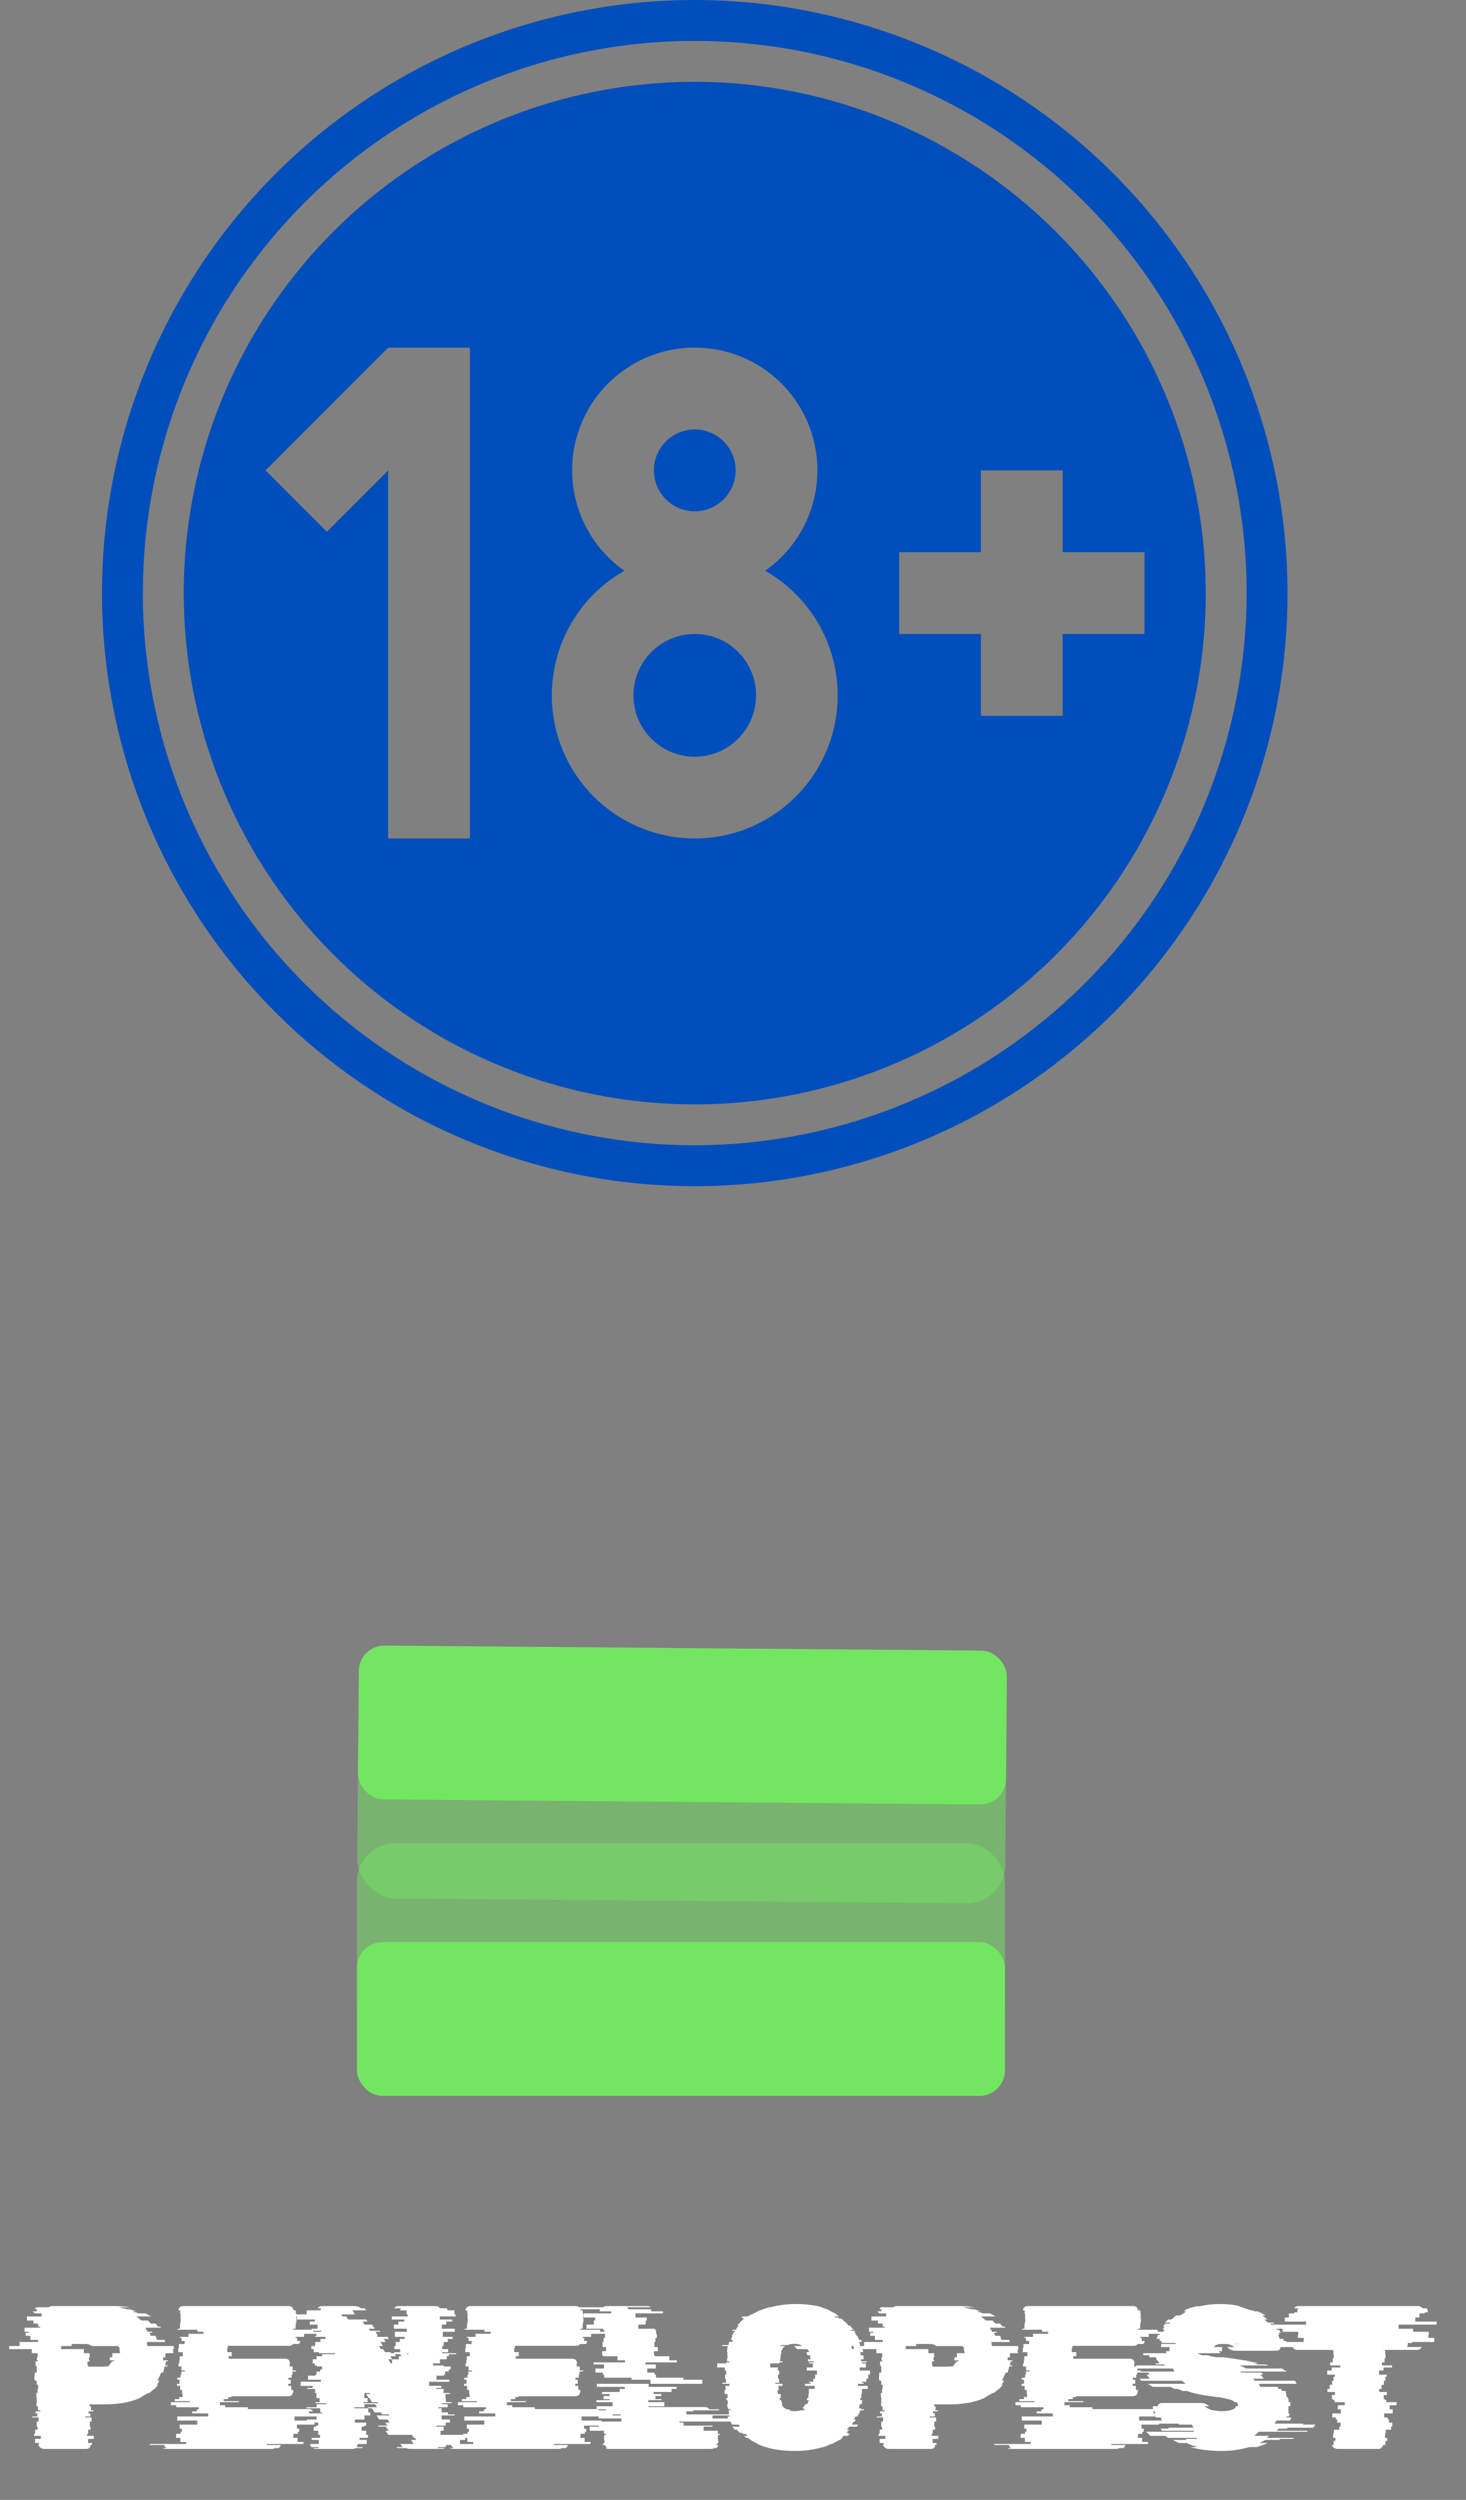
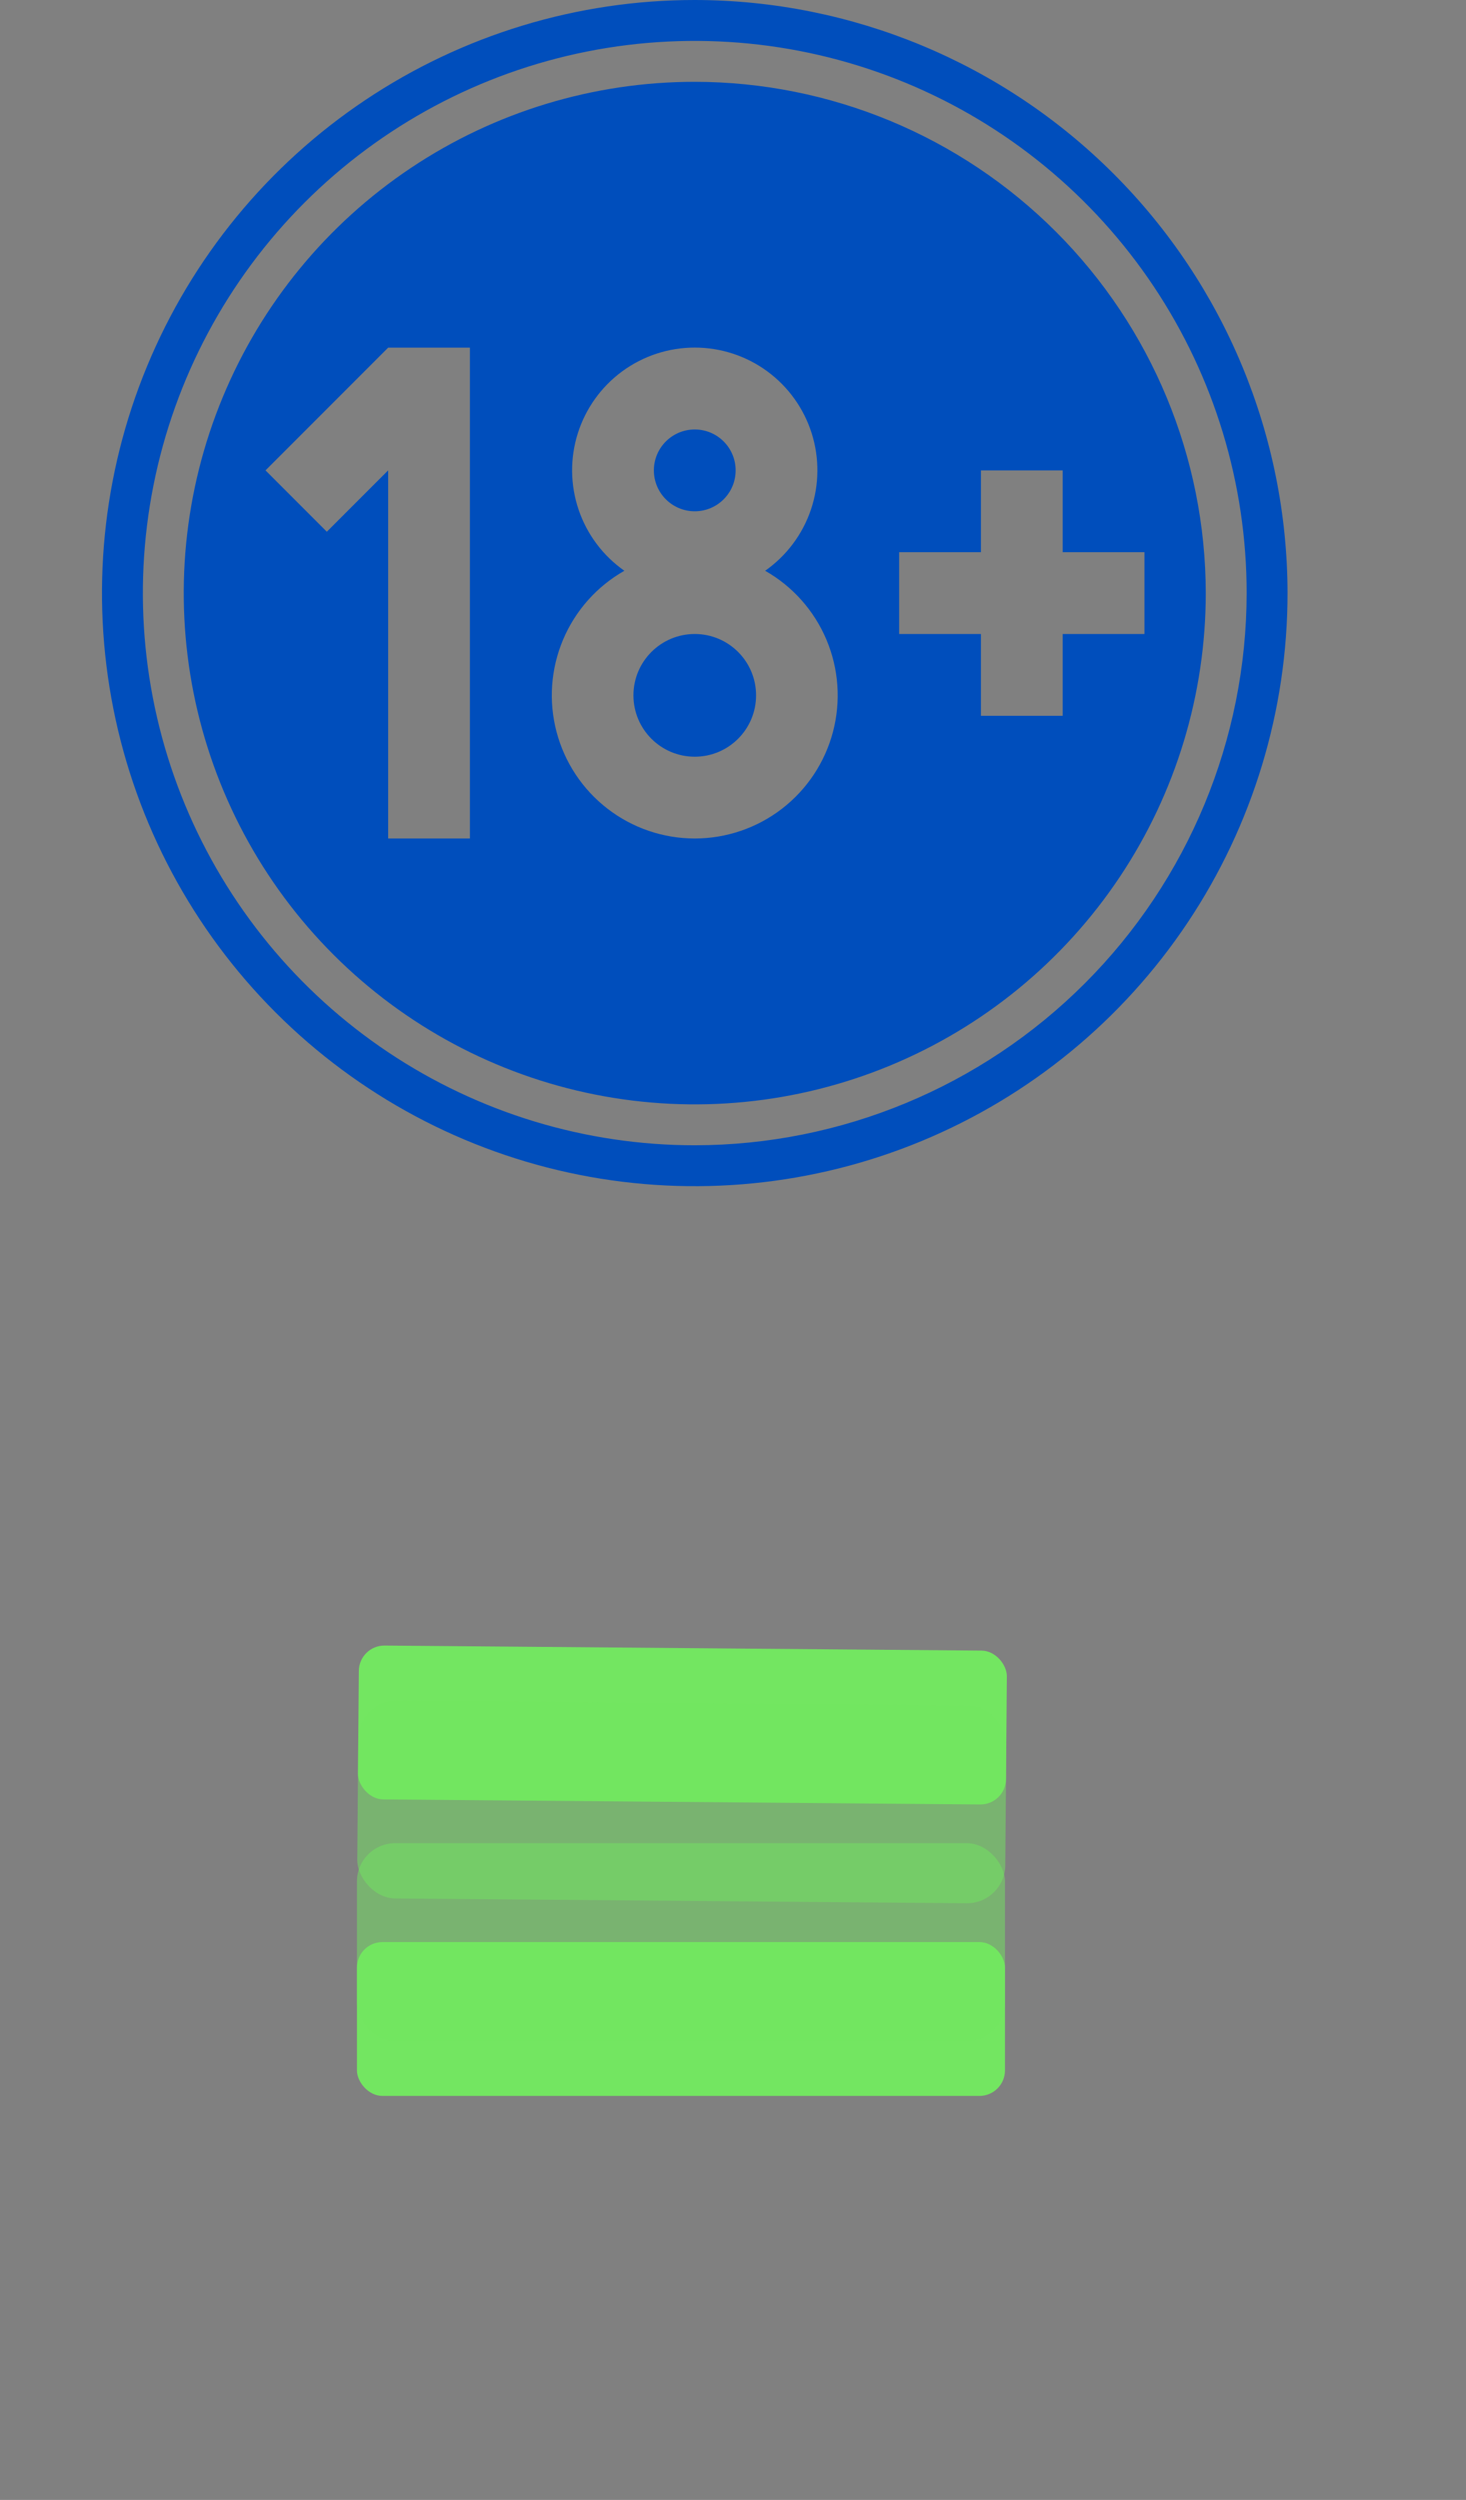
<svg xmlns="http://www.w3.org/2000/svg" width="115" height="196" viewBox="0 0 115 196" fill="none">
  <rect x="0" y="0" width="115" height="196" fill="#808080" stroke="none" />
  <path d="M54.5 59.328C57.157 59.328 59.31 57.174 59.31 54.517C59.31 51.861 57.157 49.707 54.5 49.707C51.843 49.707 49.69 51.861 49.69 54.517C49.69 57.174 51.843 59.328 54.5 59.328Z" fill="#004EBC" />
  <path d="M54.5 40.086C56.271 40.086 57.707 38.65 57.707 36.879C57.707 35.108 56.271 33.672 54.5 33.672C52.729 33.672 51.293 35.108 51.293 36.879C51.293 38.65 52.729 40.086 54.5 40.086Z" fill="#004EBC" />
  <path d="M54.5 6.414C46.572 6.414 38.821 8.765 32.229 13.169C25.637 17.574 20.499 23.835 17.465 31.16C14.431 38.484 13.637 46.544 15.184 54.32C16.731 62.096 20.549 69.239 26.155 74.845C31.761 80.451 38.904 84.269 46.679 85.816C54.456 87.362 62.516 86.569 69.84 83.535C77.165 80.501 83.426 75.363 87.83 68.77C92.235 62.178 94.586 54.428 94.586 46.5C94.574 35.872 90.347 25.683 82.832 18.168C75.317 10.653 65.128 6.425 54.5 6.414ZM36.862 65.741H30.448V36.879L25.638 41.69L20.828 36.879L30.448 27.258H36.862V65.741ZM54.5 65.741C52.022 65.739 49.615 64.917 47.653 63.403C45.691 61.889 44.286 59.768 43.656 57.372C43.025 54.976 43.206 52.438 44.169 50.155C45.132 47.872 46.823 45.971 48.979 44.75C47.304 43.577 46.046 41.899 45.389 39.962C44.732 38.024 44.709 35.928 45.325 33.977C45.941 32.026 47.162 30.322 48.812 29.112C50.462 27.903 52.454 27.251 54.5 27.251C56.546 27.251 58.538 27.903 60.188 29.112C61.838 30.322 63.059 32.026 63.675 33.977C64.29 35.928 64.268 38.024 63.611 39.962C62.954 41.899 61.696 43.577 60.021 44.75C62.177 45.971 63.868 47.872 64.831 50.155C65.794 52.438 65.975 54.976 65.344 57.372C64.714 59.768 63.309 61.889 61.347 63.403C59.385 64.917 56.978 65.739 54.5 65.741ZM83.362 49.707V56.12H76.948V49.707H70.534V43.293H76.948V36.879H83.362V43.293H89.776V49.707H83.362Z" fill="#004EBC" />
  <path d="M54.5 0C45.303 0 36.313 2.727 28.666 7.837C21.019 12.946 15.059 20.209 11.54 28.705C8.02 37.202 7.099 46.552 8.894 55.572C10.688 64.592 15.116 72.877 21.62 79.38C28.123 85.884 36.408 90.312 45.428 92.107C54.449 93.901 63.798 92.98 72.295 89.46C80.792 85.941 88.054 79.981 93.163 72.334C98.273 64.687 101 55.697 101 46.5C100.986 34.172 96.082 22.352 87.365 13.635C78.648 4.918 66.828 0.014 54.5 0ZM54.5 89.793C45.938 89.793 37.567 87.254 30.448 82.497C23.328 77.74 17.779 70.978 14.502 63.068C11.226 55.157 10.368 46.452 12.039 38.054C13.709 29.656 17.832 21.942 23.887 15.887C29.942 9.833 37.656 5.709 46.054 4.039C54.452 2.368 63.157 3.226 71.068 6.502C78.978 9.779 85.74 15.328 90.497 22.448C95.254 29.567 97.793 37.938 97.793 46.5C97.78 57.978 93.215 68.983 85.099 77.099C76.983 85.215 65.978 89.78 54.5 89.793Z" fill="#004EBC" />
-   <path d="M12.976 184.816H12.8V185.056H13.168V185.136H13.024L12.976 185.456H13.152C13.141 185.477 13.136 185.504 13.136 185.536H12.912C12.901 185.589 12.891 185.643 12.88 185.696C12.869 185.749 12.853 185.803 12.832 185.856C12.832 185.899 12.821 185.952 12.8 186.016H12.64L12.544 186.256H12.528C12.517 186.309 12.496 186.363 12.464 186.416C12.432 186.469 12.405 186.523 12.384 186.576H12.416L12.368 186.656H12.512C12.48 186.709 12.448 186.763 12.416 186.816C12.384 186.869 12.347 186.923 12.304 186.976H12.416C12.373 187.029 12.325 187.083 12.272 187.136C12.229 187.189 12.181 187.243 12.128 187.296H12.096C12.032 187.349 11.968 187.403 11.904 187.456C11.851 187.509 11.787 187.563 11.712 187.616H11.616C11.531 187.669 11.44 187.723 11.344 187.776C11.259 187.829 11.168 187.883 11.072 187.936H11.12C11.099 187.947 11.072 187.957 11.04 187.968C11.008 187.979 10.981 187.995 10.96 188.016H10.944C10.741 188.112 10.517 188.192 10.272 188.256C10.155 188.288 10.032 188.32 9.904 188.352C9.776 188.373 9.648 188.395 9.52 188.416H9.504C9.077 188.48 8.624 188.512 8.144 188.512H7.024V188.656H7.136V188.976H7.328V189.056H6.944V189.216H7.088V189.456H6.688V189.536H7.184V189.856H7.04V190.256H7.104V190.496H6.912V190.816H6.832V190.976H7.36V191.216H6.912V191.536H7.216V191.568C7.216 191.621 7.211 191.664 7.2 191.696H7.104C7.104 191.707 7.093 191.733 7.072 191.776H7.12C7.109 191.797 7.088 191.824 7.056 191.856H7.072C7.029 191.899 6.997 191.925 6.976 191.936H6.992C6.939 191.979 6.864 192 6.768 192H3.472C3.376 192 3.301 191.979 3.248 191.936H3.216C3.195 191.925 3.163 191.899 3.12 191.856C3.109 191.835 3.099 191.819 3.088 191.808C3.077 191.797 3.072 191.787 3.072 191.776H3.024C3.003 191.733 2.992 191.707 2.992 191.696H3.072C3.061 191.664 3.056 191.621 3.056 191.568V191.536H2.752V191.216H3.2V190.976H2.672V190.816H2.752V190.496H2.944V190.256H2.88V189.856H3.024V189.536H2.528V189.456H2.928V189.216H2.784V189.056H3.168V188.976H2.976V188.656H2.864V188.416H2.88V187.936H2.848V187.616H2.944V187.296H2.992V186.976H2.88V186.656H2.736V186.576H2.704V186.256H2.72V186.016H2.88V185.536H2.832V185.456H2.784V185.136H2.96V185.056H2.896V184.816H2.96V184.656H2.944V184.496H2.496V184.176H0.72V183.936H1.536V183.616H2.992V183.456H2.384V183.136H2.016V182.896H2.256V182.816H1.92V182.496H3.152V182.416H2.992V182.176H2.624V181.936H2.112V181.616H3.264V181.376H2.704V181.296H2.592V181.216H2.88C2.88 181.173 2.891 181.12 2.912 181.056H2.736C2.747 181.024 2.763 180.997 2.784 180.976C2.805 180.944 2.827 180.917 2.848 180.896H3.824C3.909 180.832 4 180.8 4.096 180.8H8.944C9.413 180.8 9.845 180.832 10.24 180.896H9.28C9.408 180.917 9.531 180.944 9.648 180.976C9.776 180.997 9.893 181.024 10 181.056H10.192C10.277 181.077 10.357 181.104 10.432 181.136C10.517 181.157 10.597 181.184 10.672 181.216H10.384C10.416 181.227 10.448 181.237 10.48 181.248C10.512 181.259 10.544 181.275 10.576 181.296H10.672L10.848 181.376H11.424L11.84 181.616H10.672C10.757 181.659 10.832 181.712 10.896 181.776C10.96 181.829 11.024 181.883 11.088 181.936H11.6L11.84 182.176H12.208C12.24 182.219 12.272 182.261 12.304 182.304C12.347 182.336 12.379 182.373 12.4 182.416H12.56C12.592 182.448 12.613 182.475 12.624 182.496H11.392C11.424 182.539 11.456 182.592 11.488 182.656C11.52 182.709 11.552 182.763 11.584 182.816H11.92L11.952 182.896H11.728L11.824 183.136H12.208L12.304 183.456H12.912L12.96 183.616H11.504C11.525 183.659 11.536 183.712 11.536 183.776C11.547 183.829 11.557 183.883 11.568 183.936H13.616C13.627 183.979 13.632 184.021 13.632 184.064C13.632 184.096 13.637 184.133 13.648 184.176H13.568C13.579 184.229 13.584 184.283 13.584 184.336C13.595 184.389 13.6 184.443 13.6 184.496H12.976V184.816ZM8.96 185.056H8.592L8.64 184.816H8.816V184.656C8.816 184.635 8.816 184.608 8.816 184.576C8.816 184.544 8.811 184.517 8.8 184.496H9.424C9.413 184.443 9.403 184.389 9.392 184.336C9.381 184.272 9.365 184.219 9.344 184.176H9.408C9.387 184.091 9.333 184.011 9.248 183.936H7.2C7.072 183.829 6.917 183.776 6.736 183.776H5.616V183.936H4.8V184.176H6.576V184.496H7.024V184.656H7.04V184.816H6.976V185.056H7.04V185.136H6.864V185.456H6.912V185.536H6.96V185.552H8.08C8.144 185.552 8.192 185.547 8.224 185.536H8.448C8.491 185.525 8.528 185.515 8.56 185.504C8.592 185.483 8.624 185.467 8.656 185.456H8.496C8.624 185.381 8.72 185.275 8.784 185.136H8.928C8.949 185.093 8.96 185.067 8.96 185.056ZM24.273 189.216H25.537V189.456H23.105V189.776H24.673V190.096H23.297V190.416H23.473V190.656H23.361V190.816H23.025V190.976H23.009V191.136H23.345V191.456H23.809V191.568C23.809 191.589 23.804 191.605 23.793 191.616H20.945C20.935 191.637 20.929 191.664 20.929 191.696H22.033C22.001 191.803 21.943 191.883 21.857 191.936H21.553C21.5 191.979 21.425 192 21.329 192H12.993C12.908 192 12.828 191.979 12.753 191.936H13.057C12.983 191.883 12.924 191.803 12.881 191.696H11.761C11.751 191.675 11.745 191.648 11.745 191.616H14.609V191.456H14.145V191.136H13.809V190.976H13.825V190.816H14.161V190.656H14.273V190.416H14.097V190.096H15.473V189.776H13.905V189.456H16.337V189.216H15.073V189.056H15.441V188.896H15.601V188.736H13.825V188.576H13.409V188.336H14.897V188.256H13.713V188.096H14.065V187.936H14.321V187.696H14.289V187.376H14.129V187.056H13.889V186.896H14.081V186.576H13.905V186.416H14.161V186.176H14.225V185.936H14.513V185.856H14.241V185.536H14.001V185.296H14.065V185.056H14.097V184.736H14.337V184.416H13.985V184.096H14.033V183.776H14.481V183.536H14.241V183.296H14.113V183.216H14.785V182.976H15.969V182.816H15.489V182.656H13.937V182.576H14.113V182.336H14.129V182.096H14.177V181.776H14.161V181.376H14.129V181.232C14.129 181.189 14.135 181.157 14.145 181.136H13.985C14.028 180.912 14.167 180.8 14.401 180.8H22.609C22.855 180.8 22.993 180.912 23.025 181.136H23.185C23.196 181.157 23.201 181.189 23.201 181.232V181.376H23.233V181.776H23.249V182.096H23.201V182.336H23.185V182.576H23.009V182.656H24.561V182.816H25.041V182.976H23.857V183.216H23.185V183.296H23.313V183.536H23.553C23.532 183.643 23.495 183.723 23.441 183.776H22.993C22.919 183.872 22.812 183.92 22.673 183.92H17.873V184.096H17.825V184.416H18.177V184.736H17.937V184.928H22.385C22.503 184.928 22.604 184.971 22.689 185.056H22.657C22.711 185.109 22.748 185.189 22.769 185.296H22.721V185.536H22.961V185.856H23.233V185.936H22.945V186.176H22.881V186.416H22.625V186.576H22.801V186.896H22.609V187.056H22.849V187.376H23.009V187.44C23.009 187.557 22.983 187.643 22.929 187.696H22.961C22.876 187.813 22.759 187.872 22.609 187.872H18.161V187.936H17.905V188.096H17.553V188.256H18.737V188.336H17.249V188.576H17.665V188.736H19.441V188.88H24.369C24.423 188.88 24.465 188.885 24.497 188.896H24.321C24.428 188.928 24.508 188.981 24.561 189.056H24.193C24.236 189.12 24.263 189.173 24.273 189.216ZM36.417 191.136H36.497V191.296H36.081V191.616H35.025C35.025 191.659 35.014 191.701 34.993 191.744C34.972 191.787 34.95 191.824 34.929 191.856H34.385C34.343 191.899 34.31 191.925 34.289 191.936H34.929C34.876 191.979 34.801 192 34.705 192H32.177C32.113 192 32.054 191.995 32.001 191.984C31.948 191.963 31.9 191.947 31.857 191.936H31.201C31.159 191.915 31.116 191.888 31.073 191.856H31.617C31.564 191.813 31.521 191.771 31.489 191.728C31.457 191.685 31.43 191.653 31.409 191.632V191.616H32.449L32.241 191.296H32.657L32.545 191.136H32.465L32.305 190.896H30.465L30.241 190.576H30.481L30.273 190.256H29.713L29.649 190.176H30.385L30.225 189.936H30.561L30.401 189.696H29.745L29.537 189.376H30.545L30.497 189.296H29.969L29.873 189.136H29.377L29.169 188.816H28.897L28.849 188.736H29.585L29.425 188.496H28.593V188.736H27.793V188.816H28.881V189.136H29.041V189.296H29.057V189.376H28.593V189.696H27.841V189.936H28.721V190.176H28.561V190.256H28.369V190.576H28.721V190.896H28.865V191.136H28.209V191.296H28.769V191.616H28.065C28.065 191.659 28.055 191.701 28.033 191.744C28.012 191.787 27.991 191.824 27.969 191.856H28.481C28.439 191.899 28.407 191.925 28.385 191.936H27.889C27.836 191.979 27.761 192 27.665 192H24.769C24.663 192 24.582 191.979 24.529 191.936H25.041C25.02 191.925 24.988 191.899 24.945 191.856H24.417C24.396 191.824 24.375 191.787 24.353 191.744C24.332 191.701 24.321 191.659 24.321 191.616H25.009V191.296H24.449V191.136H25.105V190.896H24.961V190.576H24.609V190.256H24.801V190.176H24.961V189.936H24.081V189.696H24.833V189.376H25.297V189.296H25.281V189.136H25.121V188.816H24.033V188.736H24.833V188.496H25.601V188.416H24.753V188.336H25.073V188.016H24.817V187.696H24.833V187.616H24.705V187.536H24.721V187.296H24.113V187.216H24.529V187.056H23.585V186.736H25.169V186.576H24.161V186.256H24.737V186.176H24.833V185.936H25.121V185.776H25.265V185.536H24.849V185.456H24.689V185.296H24.529V184.976H24.833V184.736H25.265V184.576H26.273V184.496H25.025V184.416H24.609V184.176H24.433V183.936H24.721V183.616H25.137V183.376H25.537V183.216H24.737V183.136H24.833V182.816H25.201V182.736H24.449V182.576H24.913V182.256H24.305V182.016H24.705V181.856H23.281V181.616H22.977V181.456H24.049V181.232C24.049 181.189 24.055 181.157 24.065 181.136H25.137C25.137 181.093 25.159 181.04 25.201 180.976H24.913C24.998 180.859 25.116 180.8 25.265 180.8H27.793C27.91 180.8 28.012 180.816 28.097 180.848C28.183 180.88 28.252 180.923 28.305 180.976H28.593C28.636 181.019 28.678 181.072 28.721 181.136H27.649C27.649 181.147 27.649 181.152 27.649 181.152C27.66 181.152 27.665 181.157 27.665 181.168L27.841 181.456H26.769L26.865 181.616H27.169L27.313 181.856H28.737L28.833 182.016H28.449L28.593 182.256H29.185L29.393 182.576H28.929L29.025 182.736H29.777L29.825 182.816H29.457L29.649 183.136H29.553L29.601 183.216H30.401L30.497 183.376H30.097L30.257 183.616H29.841L30.033 183.936H29.729L29.873 184.176H30.049L30.209 184.416H30.625L30.673 184.496H30.913V184.416H31.393V184.176H30.929V183.936H31.041V183.616H31.361V183.376H31.745V183.216H30.977V182.816H31.921V182.736H31.905V182.576H30.897V182.256H31.249V182.016H31.713V181.856H30.737V181.616H31.985V181.456H31.889V181.232C31.889 181.189 31.895 181.157 31.905 181.136H31.377C31.388 181.093 31.415 181.04 31.457 180.976H30.913C30.998 180.859 31.116 180.8 31.265 180.8H34.161C34.31 180.8 34.428 180.859 34.513 180.976H35.057C35.078 181.019 35.1 181.072 35.121 181.136H35.649V181.456H35.745V181.616H34.497V181.856H35.473V182.016H35.009V182.256H34.657V182.576H35.665V182.736H35.681V182.816H34.737V183.216H35.505V183.376H35.121V183.616H34.801V183.936H34.689V184.176H35.153V184.416H34.673V184.496H35.793V184.576H35.201V184.736H35.041V184.976H34.513V185.296H33.969V185.456H34.801V185.536H35.345V185.776H35.201V185.936H34.913V186.176H34.817V186.256H34.241V186.576H35.249V186.736H33.665V187.056H34.609V187.216H34.193V187.296H34.801V187.536H34.785V187.616H35.297V187.696H34.945V188.016H34.977V188.336H35.425V188.416H34.657V188.496H35.121V188.736H34.385V188.816H34.641V189.136H35.137V189.296H35.665V189.376H34.641V189.696H35.297V189.936H34.961V190.176H34.241V190.256H34.801V190.576H34.561V190.896H36.417V191.136ZM32.033 184.496H31.921L31.969 184.576H32.033V184.496ZM30.961 184.576L31.057 184.736H30.625L30.769 184.976H31.281V184.736H31.441V184.576H30.961ZM30.753 184.976H30.465L30.657 185.296H30.753V184.976ZM29.681 188.416L29.633 188.336H29.185L28.977 188.016H28.929L28.721 187.696H29.073L29.009 187.616H28.593V187.696H28.577V188.016H28.833V188.336H28.513V188.416H29.681ZM46.789 189.216H48.053V189.456H45.621V189.776H47.189V190.096H45.813V190.416H45.989V190.656H45.877V190.816H45.541V190.976H45.525V191.136H45.861V191.456H46.325V191.568C46.325 191.589 46.319 191.605 46.309 191.616H43.461C43.45 191.637 43.445 191.664 43.445 191.696H44.549C44.517 191.803 44.458 191.883 44.373 191.936H44.069C44.016 191.979 43.941 192 43.845 192H35.509C35.423 192 35.343 191.979 35.269 191.936H35.573C35.498 191.883 35.44 191.803 35.397 191.696H34.277C34.266 191.675 34.261 191.648 34.261 191.616H37.125V191.456H36.661V191.136H36.325V190.976H36.341V190.816H36.677V190.656H36.789V190.416H36.613V190.096H37.989V189.776H36.421V189.456H38.853V189.216H37.589V189.056H37.957V188.896H38.117V188.736H36.341V188.576H35.925V188.336H37.413V188.256H36.229V188.096H36.581V187.936H36.837V187.696H36.805V187.376H36.645V187.056H36.405V186.896H36.597V186.576H36.421V186.416H36.677V186.176H36.741V185.936H37.029V185.856H36.757V185.536H36.517V185.296H36.581V185.056H36.613V184.736H36.853V184.416H36.501V184.096H36.549V183.776H36.997V183.536H36.757V183.296H36.629V183.216H37.301V182.976H38.485V182.816H38.005V182.656H36.453V182.576H36.629V182.336H36.645V182.096H36.693V181.776H36.677V181.376H36.645V181.232C36.645 181.189 36.65 181.157 36.661 181.136H36.501C36.544 180.912 36.682 180.8 36.917 180.8H45.125C45.37 180.8 45.509 180.912 45.541 181.136H45.701C45.712 181.157 45.717 181.189 45.717 181.232V181.376H45.749V181.776H45.765V182.096H45.717V182.336H45.701V182.576H45.525V182.656H47.077V182.816H47.557V182.976H46.373V183.216H45.701V183.296H45.829V183.536H46.069C46.047 183.643 46.01 183.723 45.957 183.776H45.509C45.434 183.872 45.328 183.92 45.189 183.92H40.389V184.096H40.341V184.416H40.693V184.736H40.453V184.928H44.901C45.018 184.928 45.12 184.971 45.205 185.056H45.173C45.226 185.109 45.264 185.189 45.285 185.296H45.237V185.536H45.477V185.856H45.749V185.936H45.461V186.176H45.397V186.416H45.141V186.576H45.317V186.896H45.125V187.056H45.365V187.376H45.525V187.44C45.525 187.557 45.498 187.643 45.445 187.696H45.477C45.392 187.813 45.274 187.872 45.125 187.872H40.677V187.936H40.421V188.096H40.069V188.256H41.253V188.336H39.765V188.576H40.181V188.736H41.957V188.88H46.885C46.938 188.88 46.981 188.885 47.013 188.896H46.837C46.944 188.928 47.023 188.981 47.077 189.056H46.709C46.752 189.12 46.778 189.173 46.789 189.216ZM47.029 181.216C47.039 181.184 47.045 181.157 47.045 181.136C47.055 181.104 47.066 181.077 47.077 181.056H45.317C45.338 181.024 45.359 180.997 45.381 180.976C45.402 180.944 45.423 180.917 45.445 180.896H47.301C47.386 180.832 47.477 180.8 47.573 180.8H50.773C50.89 180.8 50.981 180.832 51.045 180.896H49.189C49.21 180.917 49.231 180.944 49.253 180.976C49.285 180.997 49.306 181.024 49.317 181.056H51.061C51.082 181.12 51.093 181.173 51.093 181.216H51.989C51.999 181.216 52.005 181.221 52.005 181.232V181.376H49.845V181.696H50.741V181.936H50.645V182.256H50.069V182.576H51.365V182.656H51.461V182.976H51.525V183.296H51.413V183.616H51.333V184.016H51.605V184.336H51.301V184.656H51.365V184.736H52.501V185.056H53.093V185.216H50.629V185.376H51.445V185.696H50.773V186.016H51.349V186.176H51.461V186.416H53.605V186.576H55.093V186.896H51.029V186.576H49.541V186.416H47.397V186.176H47.285V186.016H46.709V185.696H47.381V185.376H46.565V185.216H49.029V185.056H48.437V184.736H47.301V184.656H47.237V184.336H47.541V184.016H47.269V183.616H47.349V183.296H47.461V182.976H47.397V182.656H47.301V182.576H46.005V182.256H46.581V181.936H46.677V181.696H45.781V181.376H47.941V181.216H47.029ZM57.669 189.856H53.301V189.936H53.621V190.176H55.893V190.256H55.189V190.576H56.309V190.816H56.469V190.896H56.357V190.976H56.309V191.296H56.341V191.536H56.277V191.616H56.197C56.186 191.637 56.181 191.664 56.181 191.696H56.357C56.325 191.803 56.266 191.883 56.181 191.936H56.005C55.951 191.979 55.877 192 55.781 192H47.717C47.621 192 47.546 191.979 47.493 191.936H47.653C47.557 191.883 47.493 191.803 47.461 191.696H47.285C47.285 191.675 47.279 191.659 47.269 191.648C47.269 191.637 47.269 191.627 47.269 191.616H47.349V191.536H47.413V191.296H47.381V190.976H47.429V190.896H47.541V190.816H47.381V190.576H46.261V190.256H46.965V190.176H44.693V189.936H44.373V189.856H48.741V189.616H46.965V189.376H48.693V189.296H44.917V189.056H45.461V188.976H47.541V188.896H46.805V188.656H48.053V188.336H46.789V188.176H47.829V188.096H47.349V187.856H47.813V187.696H47.221V187.536H48.613V187.296H49.013V187.136H46.821V186.896H50.885V187.136H53.077V187.296H52.677V187.536H51.285V187.696H51.877V187.856H51.413V188.096H51.893V188.176H50.853V188.336H52.117V188.656H50.869V188.72H55.301C55.45 188.72 55.567 188.779 55.653 188.896H56.389L56.437 188.976H54.357L54.389 189.056H53.829C53.839 189.077 53.845 189.109 53.845 189.152V189.296H57.621V189.376H55.893V189.616H57.669V189.856ZM67.447 185.856H68.247V186.176H68.103V186.496H67.959V186.736H67.623V186.816H67.751V186.896H67.303V187.056H68.071V187.296H67.607V187.376H67.623C67.623 187.429 67.618 187.483 67.607 187.536C67.607 187.589 67.607 187.643 67.607 187.696H67.591C67.58 187.728 67.575 187.776 67.575 187.84V188.016H67.495C67.484 188.037 67.479 188.064 67.479 188.096C67.479 188.128 67.479 188.155 67.479 188.176H67.639L67.591 188.496H67.447C67.436 188.549 67.426 188.603 67.415 188.656C67.415 188.709 67.404 188.763 67.383 188.816H67.559C67.559 188.827 67.554 188.837 67.543 188.848C67.543 188.859 67.543 188.875 67.543 188.896H67.783C67.783 188.907 67.778 188.917 67.767 188.928C67.767 188.939 67.767 188.955 67.767 188.976H67.479C67.468 189.019 67.458 189.061 67.447 189.104C67.436 189.136 67.426 189.173 67.415 189.216H67.367L67.271 189.456H67.095C67.084 189.499 67.068 189.541 67.047 189.584C67.026 189.616 67.004 189.653 66.983 189.696H67.127C67.106 189.749 67.079 189.803 67.047 189.856H66.951C66.94 189.899 66.919 189.941 66.887 189.984C66.866 190.016 66.844 190.053 66.823 190.096H67.319L67.207 190.256H66.615L66.439 190.496H66.615L66.391 190.736H66.567C66.556 190.747 66.54 190.757 66.519 190.768C66.508 190.779 66.498 190.795 66.487 190.816H66.679C66.647 190.837 66.615 190.864 66.583 190.896C66.562 190.928 66.535 190.955 66.503 190.976H66.199C66.167 190.997 66.135 191.024 66.103 191.056C66.071 191.088 66.034 191.115 65.991 191.136H66.103C66.071 191.157 66.034 191.184 65.991 191.216C65.959 191.248 65.922 191.275 65.879 191.296H65.847C65.751 191.349 65.655 191.403 65.559 191.456C65.463 191.509 65.362 191.563 65.255 191.616H65.207C65.175 191.627 65.143 191.637 65.111 191.648C65.079 191.659 65.047 191.675 65.015 191.696C64.94 191.728 64.866 191.76 64.791 191.792C64.727 191.813 64.652 191.835 64.567 191.856H64.551C64.199 191.963 63.815 192.043 63.399 192.096H63.415C63.244 192.117 63.063 192.133 62.871 192.144C62.69 192.155 62.508 192.16 62.327 192.16C62.135 192.16 61.948 192.155 61.767 192.144C61.586 192.133 61.404 192.117 61.223 192.096C60.818 192.053 60.428 191.973 60.055 191.856H60.071C59.996 191.835 59.922 191.813 59.847 191.792C59.772 191.76 59.698 191.728 59.623 191.696H59.607C59.575 191.675 59.543 191.659 59.511 191.648C59.479 191.637 59.447 191.627 59.415 191.616H59.463C59.356 191.563 59.255 191.509 59.159 191.456C59.063 191.403 58.967 191.349 58.871 191.296H58.903L58.663 191.136H58.567C58.524 191.115 58.487 191.088 58.455 191.056C58.423 191.024 58.391 190.997 58.359 190.976H58.663L58.471 190.816H58.279C58.268 190.795 58.258 190.779 58.247 190.768C58.236 190.757 58.22 190.747 58.199 190.736H58.039C57.996 190.693 57.954 190.656 57.911 190.624C57.879 190.581 57.847 190.539 57.815 190.496H57.639L57.447 190.256H58.039L57.943 190.096H57.431C57.41 190.053 57.388 190.016 57.367 189.984C57.346 189.941 57.324 189.899 57.303 189.856H57.399C57.367 189.803 57.34 189.749 57.319 189.696H57.175C57.154 189.653 57.132 189.616 57.111 189.584C57.1 189.541 57.084 189.499 57.063 189.456H57.255L57.159 189.216H57.207C57.196 189.173 57.186 189.136 57.175 189.104C57.164 189.061 57.154 189.019 57.143 188.976H57.319C57.308 188.955 57.303 188.928 57.303 188.896H57.143C57.143 188.875 57.138 188.859 57.127 188.848C57.127 188.837 57.127 188.827 57.127 188.816H57.095C57.084 188.763 57.074 188.709 57.063 188.656C57.052 188.603 57.042 188.549 57.031 188.496H57.111C57.1 188.443 57.09 188.389 57.079 188.336C57.079 188.283 57.079 188.229 57.079 188.176H56.983L56.967 188.016H57.079V187.84C57.079 187.819 57.074 187.797 57.063 187.776C57.063 187.744 57.063 187.717 57.063 187.696H56.855C56.844 187.643 56.839 187.589 56.839 187.536C56.839 187.483 56.839 187.429 56.839 187.376H56.951V187.296H56.903V187.056H57.223V186.896H56.663V186.816H56.967V186.736H56.951V186.496H56.871V186.176H56.967V185.856H56.855V185.616H56.263V185.296H56.951C56.962 185.275 56.967 185.248 56.967 185.216H57.223V185.136H57.031V184.976H57.047L57.079 184.656H57.047C57.047 184.613 57.047 184.576 57.047 184.544C57.058 184.501 57.068 184.459 57.079 184.416H57.031C57.031 184.373 57.031 184.336 57.031 184.304C57.042 184.261 57.052 184.219 57.063 184.176H57.031C57.042 184.133 57.052 184.096 57.063 184.064C57.074 184.021 57.084 183.979 57.095 183.936H56.647C56.647 183.915 56.647 183.899 56.647 183.888C56.658 183.877 56.663 183.867 56.663 183.856H57.143L57.191 183.696H57.159L57.191 183.616H57.431C57.442 183.595 57.452 183.568 57.463 183.536C57.474 183.504 57.484 183.477 57.495 183.456H57.335C57.367 183.36 57.41 183.253 57.463 183.136H57.415C57.447 183.083 57.474 183.029 57.495 182.976C57.527 182.912 57.559 182.859 57.591 182.816H57.639L57.687 182.736H57.431L57.479 182.656H57.735L57.783 182.576H57.751L57.943 182.336H57.831L58.039 182.096C58.092 182.043 58.146 181.989 58.199 181.936C58.263 181.872 58.327 181.819 58.391 181.776H58.231L58.327 181.696H58.151C58.172 181.675 58.188 181.659 58.199 181.648C58.22 181.637 58.242 181.627 58.263 181.616H58.663C58.706 181.595 58.748 181.568 58.791 181.536C58.834 181.504 58.876 181.477 58.919 181.456H58.967C59.074 181.403 59.18 181.349 59.287 181.296C59.394 181.232 59.5 181.179 59.607 181.136H59.655C59.868 181.04 60.103 180.96 60.359 180.896H60.439C60.748 180.811 61.074 180.747 61.415 180.704C61.756 180.661 62.108 180.64 62.471 180.64C63.228 180.64 63.9 180.725 64.487 180.896H64.391C64.508 180.928 64.626 180.965 64.743 181.008C64.86 181.04 64.972 181.083 65.079 181.136H65.015C65.132 181.179 65.239 181.232 65.335 181.296C65.442 181.349 65.548 181.403 65.655 181.456H65.591L65.831 181.616H65.431C65.452 181.627 65.468 181.637 65.479 181.648C65.5 181.659 65.522 181.675 65.543 181.696H65.719C65.74 181.707 65.762 181.717 65.783 181.728C65.804 181.739 65.82 181.755 65.831 181.776H65.991C66.055 181.819 66.114 181.872 66.167 181.936C66.231 181.989 66.29 182.043 66.343 182.096H66.359C66.402 182.139 66.439 182.181 66.471 182.224C66.503 182.256 66.535 182.293 66.567 182.336H66.679L66.871 182.576H66.903C66.935 182.608 66.956 182.635 66.967 182.656H66.711L66.759 182.736H67.031L67.079 182.816H67.031C67.063 182.859 67.09 182.912 67.111 182.976C67.143 183.029 67.175 183.083 67.207 183.136H67.255L67.399 183.456H67.559L67.607 183.616H67.367L67.399 183.696H67.431L67.479 183.856H67.431C67.431 183.867 67.431 183.877 67.431 183.888C67.442 183.899 67.447 183.915 67.447 183.936H66.775C66.796 183.979 66.807 184.021 66.807 184.064C66.818 184.096 66.828 184.133 66.839 184.176H67.671C67.682 184.219 67.687 184.261 67.687 184.304C67.698 184.336 67.703 184.373 67.703 184.416H67.479C67.49 184.459 67.495 184.501 67.495 184.544C67.506 184.576 67.511 184.613 67.511 184.656H67.719L67.751 184.976H67.543V185.024C67.543 185.035 67.543 185.051 67.543 185.072C67.554 185.093 67.559 185.115 67.559 185.136H67.991V185.216H67.607C67.618 185.237 67.623 185.264 67.623 185.296H67.911C67.922 185.349 67.927 185.403 67.927 185.456C67.927 185.509 67.927 185.563 67.927 185.616H67.447V185.856ZM63.943 186.176H64.087V185.856H63.287V185.616H63.767C63.767 185.563 63.767 185.509 63.767 185.456C63.767 185.403 63.762 185.349 63.751 185.296H63.463C63.463 185.275 63.458 185.259 63.447 185.248C63.447 185.237 63.447 185.227 63.447 185.216H63.831V185.136H63.399C63.399 185.115 63.394 185.099 63.383 185.088C63.383 185.077 63.383 185.067 63.383 185.056V184.976H63.575C63.575 184.923 63.57 184.869 63.559 184.816C63.559 184.752 63.554 184.699 63.543 184.656H63.335C63.324 184.613 63.314 184.576 63.303 184.544C63.292 184.501 63.276 184.459 63.255 184.416H63.479C63.447 184.331 63.404 184.251 63.351 184.176H62.519C62.466 184.091 62.38 184.011 62.263 183.936H62.935C62.871 183.893 62.823 183.867 62.791 183.856H62.839C62.679 183.792 62.503 183.76 62.311 183.76C62.119 183.76 61.943 183.792 61.783 183.856H61.319C61.276 183.867 61.223 183.893 61.159 183.936H61.607C61.522 183.989 61.436 184.069 61.351 184.176H61.383C61.33 184.251 61.287 184.331 61.255 184.416H61.303C61.292 184.459 61.282 184.501 61.271 184.544C61.26 184.576 61.244 184.613 61.223 184.656H61.255C61.244 184.699 61.234 184.752 61.223 184.816C61.223 184.869 61.223 184.923 61.223 184.976H61.191V185.136H61.383V185.216H61.127V185.296H60.423V185.616H61.015V185.856H61.127V186.176H61.031V186.496H61.111V186.736H61.127C61.127 186.768 61.132 186.795 61.143 186.816H60.823V186.896H61.383V187.056H61.063V187.296H61.111V187.376H60.999C60.999 187.429 60.999 187.483 60.999 187.536C61.01 187.589 61.015 187.643 61.015 187.696H61.239V187.744C61.239 187.787 61.239 187.835 61.239 187.888C61.239 187.931 61.244 187.973 61.255 188.016H61.143C61.154 188.037 61.159 188.064 61.159 188.096C61.159 188.128 61.164 188.155 61.175 188.176H61.271C61.282 188.229 61.298 188.283 61.319 188.336C61.34 188.389 61.362 188.443 61.383 188.496H61.303C61.367 188.613 61.452 188.72 61.559 188.816H61.591C61.612 188.827 61.634 188.843 61.655 188.864C61.676 188.875 61.698 188.885 61.719 188.896H61.863C61.895 188.907 61.927 188.923 61.959 188.944C61.991 188.955 62.023 188.965 62.055 188.976H61.863C61.991 189.019 62.14 189.04 62.311 189.04C62.482 189.04 62.631 189.019 62.759 188.976H63.031C63.063 188.965 63.095 188.955 63.127 188.944C63.159 188.923 63.191 188.907 63.223 188.896H62.967C62.988 188.885 63.01 188.875 63.031 188.864C63.052 188.843 63.074 188.827 63.095 188.816H62.919C63.015 188.741 63.1 188.635 63.175 188.496H63.319C63.372 188.379 63.415 188.272 63.447 188.176H63.287C63.298 188.155 63.303 188.128 63.303 188.096C63.303 188.064 63.308 188.037 63.319 188.016H63.399C63.41 187.973 63.415 187.931 63.415 187.888C63.415 187.835 63.415 187.787 63.415 187.744V187.696H63.447C63.447 187.643 63.447 187.589 63.447 187.536C63.447 187.483 63.452 187.429 63.463 187.376H63.447V187.296H63.911V187.056H63.143V186.896H63.591V186.816H63.463V186.736H63.799V186.496H63.943V186.176ZM79.226 184.816H79.05V185.056H79.418V185.136H79.274L79.226 185.456H79.402C79.391 185.477 79.386 185.504 79.386 185.536H79.162C79.151 185.589 79.141 185.643 79.13 185.696C79.119 185.749 79.103 185.803 79.082 185.856C79.082 185.899 79.071 185.952 79.05 186.016H78.89L78.794 186.256H78.778C78.767 186.309 78.746 186.363 78.714 186.416C78.682 186.469 78.655 186.523 78.634 186.576H78.666L78.618 186.656H78.762C78.73 186.709 78.698 186.763 78.666 186.816C78.634 186.869 78.597 186.923 78.554 186.976H78.666C78.623 187.029 78.575 187.083 78.522 187.136C78.479 187.189 78.431 187.243 78.378 187.296H78.346C78.282 187.349 78.218 187.403 78.154 187.456C78.101 187.509 78.037 187.563 77.962 187.616H77.866C77.781 187.669 77.69 187.723 77.594 187.776C77.509 187.829 77.418 187.883 77.322 187.936H77.37C77.349 187.947 77.322 187.957 77.29 187.968C77.258 187.979 77.231 187.995 77.21 188.016H77.194C76.991 188.112 76.767 188.192 76.522 188.256C76.405 188.288 76.282 188.32 76.154 188.352C76.026 188.373 75.898 188.395 75.77 188.416H75.754C75.327 188.48 74.874 188.512 74.394 188.512H73.274V188.656H73.386V188.976H73.578V189.056H73.194V189.216H73.338V189.456H72.938V189.536H73.434V189.856H73.29V190.256H73.354V190.496H73.162V190.816H73.082V190.976H73.61V191.216H73.162V191.536H73.466V191.568C73.466 191.621 73.461 191.664 73.45 191.696H73.354C73.354 191.707 73.343 191.733 73.322 191.776H73.37C73.359 191.797 73.338 191.824 73.306 191.856H73.322C73.279 191.899 73.247 191.925 73.226 191.936H73.242C73.189 191.979 73.114 192 73.018 192H69.722C69.626 192 69.551 191.979 69.498 191.936H69.466C69.445 191.925 69.413 191.899 69.37 191.856C69.359 191.835 69.349 191.819 69.338 191.808C69.327 191.797 69.322 191.787 69.322 191.776H69.274C69.253 191.733 69.242 191.707 69.242 191.696H69.322C69.311 191.664 69.306 191.621 69.306 191.568V191.536H69.002V191.216H69.45V190.976H68.922V190.816H69.002V190.496H69.194V190.256H69.13V189.856H69.274V189.536H68.778V189.456H69.178V189.216H69.034V189.056H69.418V188.976H69.226V188.656H69.114V188.416H69.13V187.936H69.098V187.616H69.194V187.296H69.242V186.976H69.13V186.656H68.986V186.576H68.954V186.256H68.97V186.016H69.13V185.536H69.082V185.456H69.034V185.136H69.21V185.056H69.146V184.816H69.21V184.656H69.194V184.496H68.746V184.176H66.97V183.936H67.786V183.616H69.242V183.456H68.634V183.136H68.266V182.896H68.506V182.816H68.17V182.496H69.402V182.416H69.242V182.176H68.874V181.936H68.362V181.616H69.514V181.376H68.954V181.296H68.842V181.216H69.13C69.13 181.173 69.141 181.12 69.162 181.056H68.986C68.997 181.024 69.013 180.997 69.034 180.976C69.055 180.944 69.077 180.917 69.098 180.896H70.074C70.159 180.832 70.25 180.8 70.346 180.8H75.194C75.663 180.8 76.095 180.832 76.49 180.896H75.53C75.658 180.917 75.781 180.944 75.898 180.976C76.026 180.997 76.143 181.024 76.25 181.056H76.442C76.527 181.077 76.607 181.104 76.682 181.136C76.767 181.157 76.847 181.184 76.922 181.216H76.634C76.666 181.227 76.698 181.237 76.73 181.248C76.762 181.259 76.794 181.275 76.826 181.296H76.922L77.098 181.376H77.674L78.09 181.616H76.922C77.007 181.659 77.082 181.712 77.146 181.776C77.21 181.829 77.274 181.883 77.338 181.936H77.85L78.09 182.176H78.458C78.49 182.219 78.522 182.261 78.554 182.304C78.597 182.336 78.629 182.373 78.65 182.416H78.81C78.842 182.448 78.863 182.475 78.874 182.496H77.642C77.674 182.539 77.706 182.592 77.738 182.656C77.77 182.709 77.802 182.763 77.834 182.816H78.17L78.202 182.896H77.978L78.074 183.136H78.458L78.554 183.456H79.162L79.21 183.616H77.754C77.775 183.659 77.786 183.712 77.786 183.776C77.797 183.829 77.807 183.883 77.818 183.936H79.866C79.877 183.979 79.882 184.021 79.882 184.064C79.882 184.096 79.887 184.133 79.898 184.176H79.818C79.829 184.229 79.834 184.283 79.834 184.336C79.845 184.389 79.85 184.443 79.85 184.496H79.226V184.816ZM75.21 185.056H74.842L74.89 184.816H75.066V184.656C75.066 184.635 75.066 184.608 75.066 184.576C75.066 184.544 75.061 184.517 75.05 184.496H75.674C75.663 184.443 75.653 184.389 75.642 184.336C75.631 184.272 75.615 184.219 75.594 184.176H75.658C75.637 184.091 75.583 184.011 75.498 183.936H73.45C73.322 183.829 73.167 183.776 72.986 183.776H71.866V183.936H71.05V184.176H72.826V184.496H73.274V184.656H73.29V184.816H73.226V185.056H73.29V185.136H73.114V185.456H73.162V185.536H73.21V185.552H74.33C74.394 185.552 74.442 185.547 74.474 185.536H74.698C74.741 185.525 74.778 185.515 74.81 185.504C74.842 185.483 74.874 185.467 74.906 185.456H74.746C74.874 185.381 74.97 185.275 75.034 185.136H75.178C75.199 185.093 75.21 185.067 75.21 185.056ZM90.523 189.216H91.787V189.456H89.355V189.776H90.923V190.096H89.547V190.416H89.723V190.656H89.611V190.816H89.275V190.976H89.259V191.136H89.595V191.456H90.059V191.568C90.059 191.589 90.054 191.605 90.043 191.616H87.195C87.185 191.637 87.179 191.664 87.179 191.696H88.283C88.251 191.803 88.193 191.883 88.107 191.936H87.803C87.75 191.979 87.675 192 87.579 192H79.243C79.158 192 79.078 191.979 79.003 191.936H79.307C79.233 191.883 79.174 191.803 79.131 191.696H78.011C78.001 191.675 77.995 191.648 77.995 191.616H80.859V191.456H80.395V191.136H80.059V190.976H80.075V190.816H80.411V190.656H80.523V190.416H80.347V190.096H81.723V189.776H80.155V189.456H82.587V189.216H81.323V189.056H81.691V188.896H81.851V188.736H80.075V188.576H79.659V188.336H81.147V188.256H79.963V188.096H80.315V187.936H80.571V187.696H80.539V187.376H80.379V187.056H80.139V186.896H80.331V186.576H80.155V186.416H80.411V186.176H80.475V185.936H80.763V185.856H80.491V185.536H80.251V185.296H80.315V185.056H80.347V184.736H80.587V184.416H80.235V184.096H80.283V183.776H80.731V183.536H80.491V183.296H80.363V183.216H81.035V182.976H82.219V182.816H81.739V182.656H80.187V182.576H80.363V182.336H80.379V182.096H80.427V181.776H80.411V181.376H80.379V181.232C80.379 181.189 80.385 181.157 80.395 181.136H80.235C80.278 180.912 80.417 180.8 80.651 180.8H88.859C89.105 180.8 89.243 180.912 89.275 181.136H89.435C89.446 181.157 89.451 181.189 89.451 181.232V181.376H89.483V181.776H89.499V182.096H89.451V182.336H89.435V182.576H89.259V182.656H90.811V182.816H91.291V182.976H90.107V183.216H89.435V183.296H89.563V183.536H89.803C89.782 183.643 89.745 183.723 89.691 183.776H89.243C89.169 183.872 89.062 183.92 88.923 183.92H84.123V184.096H84.075V184.416H84.427V184.736H84.187V184.928H88.635C88.753 184.928 88.854 184.971 88.939 185.056H88.907C88.961 185.109 88.998 185.189 89.019 185.296H88.971V185.536H89.211V185.856H89.483V185.936H89.195V186.176H89.131V186.416H88.875V186.576H89.051V186.896H88.859V187.056H89.099V187.376H89.259V187.44C89.259 187.557 89.233 187.643 89.179 187.696H89.211C89.126 187.813 89.009 187.872 88.859 187.872H84.411V187.936H84.155V188.096H83.803V188.256H84.987V188.336H83.499V188.576H83.915V188.736H85.691V188.88H90.619C90.673 188.88 90.715 188.885 90.747 188.896H90.571C90.678 188.928 90.758 188.981 90.811 189.056H90.443C90.486 189.12 90.513 189.173 90.523 189.216ZM100.955 190.416H100.299L100.155 190.576H102.603C102.592 190.587 102.582 190.597 102.571 190.608C102.56 190.619 102.544 190.635 102.523 190.656H98.747C98.694 190.709 98.635 190.763 98.571 190.816C98.518 190.869 98.459 190.923 98.395 190.976H99.563L99.355 191.136H101.531L101.403 191.216H100.459C100.448 191.227 100.427 191.237 100.395 191.248C100.374 191.259 100.352 191.275 100.331 191.296H99.259L98.811 191.536H99.435C99.296 191.6 99.158 191.659 99.019 191.712C98.88 191.755 98.737 191.803 98.587 191.856H98.011C97.648 191.963 97.254 192.043 96.827 192.096H96.907C96.737 192.117 96.561 192.133 96.379 192.144C96.198 192.155 96.016 192.16 95.835 192.16C95.632 192.16 95.43 192.155 95.227 192.144C95.035 192.133 94.849 192.117 94.667 192.096H94.603C94.144 192.043 93.734 191.963 93.371 191.856H93.947C93.787 191.803 93.638 191.755 93.499 191.712C93.361 191.659 93.222 191.6 93.083 191.536H92.459C92.385 191.493 92.31 191.456 92.235 191.424C92.16 191.381 92.086 191.339 92.011 191.296H93.099L92.971 191.216H93.915C93.904 191.195 93.888 191.179 93.867 191.168C93.846 191.157 93.825 191.147 93.803 191.136H91.627C91.585 191.115 91.547 191.088 91.515 191.056C91.483 191.024 91.451 190.997 91.419 190.976H90.235C90.182 190.923 90.129 190.869 90.075 190.816C90.011 190.763 89.953 190.709 89.899 190.656H93.675C93.665 190.635 93.654 190.619 93.643 190.608C93.632 190.597 93.622 190.587 93.611 190.576H91.163C91.121 190.533 91.078 190.48 91.035 190.416H91.691C91.68 190.395 91.67 190.379 91.659 190.368C91.648 190.357 91.638 190.347 91.627 190.336H93.627L93.483 190.096H92.491L92.443 190.016H90.187C90.177 189.973 90.16 189.936 90.139 189.904C90.118 189.861 90.097 189.819 90.075 189.776H91.147L91.051 189.536H90.667L90.635 189.456H90.811C90.8 189.413 90.79 189.376 90.779 189.344C90.769 189.301 90.758 189.259 90.747 189.216H90.619C90.619 189.173 90.614 189.136 90.603 189.104C90.603 189.061 90.598 189.019 90.587 188.976H90.459C90.459 188.933 90.454 188.896 90.443 188.864C90.443 188.832 90.443 188.795 90.443 188.752V188.736H90.427C90.427 188.715 90.427 188.699 90.427 188.688C90.438 188.677 90.443 188.667 90.443 188.656H90.811C90.865 188.485 90.977 188.4 91.147 188.4H94.187C94.358 188.4 94.486 188.421 94.571 188.464C94.656 188.507 94.752 188.571 94.859 188.656H94.491L94.507 188.672C94.528 188.683 94.544 188.693 94.555 188.704C94.576 188.715 94.593 188.725 94.603 188.736H94.619C94.758 188.843 94.928 188.923 95.131 188.976H95.275C95.414 189.019 95.6 189.04 95.835 189.04C95.974 189.04 96.102 189.035 96.219 189.024C96.337 189.013 96.438 188.997 96.523 188.976H96.475C96.721 188.923 96.875 188.843 96.939 188.736H96.907C96.928 188.693 96.939 188.667 96.939 188.656H97.099L97.115 188.592C97.115 188.496 97.078 188.411 97.003 188.336H96.875C96.779 188.24 96.609 188.16 96.363 188.096H96.315C96.219 188.064 96.107 188.037 95.979 188.016C95.851 187.984 95.702 187.957 95.531 187.936H95.435L94.779 187.84C94.704 187.829 94.63 187.819 94.555 187.808C94.491 187.797 94.422 187.787 94.347 187.776C93.91 187.701 93.489 187.595 93.083 187.456H92.795C92.646 187.403 92.507 187.349 92.379 187.296H92.155C92.102 187.275 92.049 187.253 91.995 187.232C91.942 187.2 91.888 187.168 91.835 187.136H90.443C90.368 187.093 90.299 187.056 90.235 187.024C90.171 186.981 90.107 186.939 90.043 186.896H93.019C92.966 186.853 92.912 186.816 92.859 186.784C92.817 186.741 92.769 186.699 92.715 186.656H89.531C89.499 186.635 89.472 186.608 89.451 186.576C89.419 186.544 89.392 186.517 89.371 186.496H90.203C90.107 186.389 90.016 186.283 89.931 186.176H90.171L90.075 186.016H88.539C88.528 185.995 88.518 185.979 88.507 185.968C88.496 185.957 88.491 185.947 88.491 185.936H92.139C92.118 185.893 92.097 185.856 92.075 185.824C92.054 185.781 92.032 185.739 92.011 185.696H89.211L89.115 185.456H91.371L91.339 185.376H90.667L90.635 185.296H90.955C90.955 185.275 90.95 185.259 90.939 185.248C90.939 185.237 90.939 185.227 90.939 185.216H90.875L90.827 185.056H90.731L90.715 184.896H90.683V184.816H90.171C90.16 184.795 90.155 184.768 90.155 184.736C90.155 184.704 90.155 184.677 90.155 184.656H89.691L89.675 184.496H91.499C91.489 184.475 91.483 184.448 91.483 184.416C91.483 184.384 91.483 184.357 91.483 184.336H91.739V184.32C91.739 184.267 91.739 184.213 91.739 184.16C91.739 184.107 91.745 184.059 91.755 184.016H91.067C91.078 183.973 91.083 183.936 91.083 183.904C91.083 183.861 91.088 183.819 91.099 183.776H92.219C92.219 183.755 92.219 183.739 92.219 183.728C92.23 183.717 92.235 183.707 92.235 183.696H91.099C91.121 183.632 91.131 183.579 91.131 183.536H90.955L91.003 183.376H90.731C90.763 183.259 90.8 183.152 90.843 183.056H90.971L91.035 182.896H91.211L91.355 182.656H91.195C91.227 182.613 91.254 182.576 91.275 182.544C91.307 182.501 91.334 182.459 91.355 182.416H91.227L91.419 182.176H91.755C91.766 182.155 91.776 182.139 91.787 182.128C91.798 182.117 91.808 182.107 91.819 182.096H91.371C91.414 182.053 91.457 182.016 91.499 181.984C91.542 181.941 91.585 181.899 91.627 181.856H91.883C91.947 181.803 92.011 181.749 92.075 181.696C92.139 181.632 92.209 181.579 92.283 181.536H92.571C92.635 181.493 92.699 181.456 92.763 181.424C92.827 181.381 92.897 181.339 92.971 181.296H92.923C92.945 181.275 92.971 181.259 93.003 181.248C93.035 181.237 93.062 181.227 93.083 181.216H92.859C92.88 181.195 92.907 181.179 92.939 181.168C92.971 181.157 93.003 181.147 93.035 181.136H92.875C93.025 181.072 93.179 181.013 93.339 180.96C93.51 180.907 93.68 180.859 93.851 180.816H94.091C94.337 180.763 94.593 180.72 94.859 180.688C95.136 180.656 95.424 180.64 95.723 180.64C96.288 180.64 96.822 180.699 97.323 180.816H97.099C97.441 180.891 97.771 180.997 98.091 181.136H98.235C98.267 181.147 98.299 181.157 98.331 181.168C98.363 181.179 98.395 181.195 98.427 181.216H98.651C98.672 181.227 98.699 181.237 98.731 181.248C98.763 181.259 98.79 181.275 98.811 181.296H98.859C98.934 181.339 99.003 181.381 99.067 181.424C99.142 181.456 99.211 181.493 99.275 181.536H99.003C99.088 181.579 99.163 181.632 99.227 181.696C99.302 181.749 99.371 181.803 99.435 181.856H99.195L99.451 182.096H99.899L99.979 182.176H99.643C99.686 182.219 99.723 182.261 99.755 182.304C99.798 182.336 99.835 182.373 99.867 182.416H99.995L100.187 182.656H100.331L100.475 182.896H100.299C100.331 182.949 100.358 183.003 100.379 183.056H100.251C100.283 183.109 100.31 183.163 100.331 183.216C100.352 183.269 100.374 183.323 100.395 183.376H100.667C100.688 183.44 100.699 183.493 100.699 183.536H100.891C100.902 183.557 100.907 183.584 100.907 183.616C100.907 183.648 100.912 183.675 100.923 183.696H102.059V183.776H101.035C101.046 183.819 101.051 183.877 101.051 183.952V184.016H100.459C100.416 184.208 100.31 184.304 100.139 184.304H96.939C96.79 184.304 96.667 184.283 96.571 184.24C96.486 184.197 96.395 184.133 96.299 184.048L96.251 184.016H96.843C96.79 183.973 96.715 183.931 96.619 183.888C96.523 183.835 96.4 183.797 96.251 183.776H95.675C95.451 183.808 95.296 183.888 95.211 184.016H95.899C95.867 184.08 95.851 184.144 95.851 184.208C95.851 184.261 95.856 184.304 95.867 184.336H95.627C95.638 184.389 95.68 184.443 95.755 184.496H93.947C94.011 184.549 94.123 184.603 94.283 184.656H94.747C94.832 184.688 94.934 184.72 95.051 184.752C95.179 184.773 95.312 184.795 95.451 184.816H95.963C96.049 184.827 96.139 184.837 96.235 184.848C96.331 184.859 96.433 184.875 96.539 184.896H96.555C96.737 184.917 96.912 184.944 97.083 184.976C97.254 184.997 97.414 185.024 97.563 185.056H97.659C97.787 185.077 97.904 185.104 98.011 185.136C98.129 185.157 98.24 185.184 98.347 185.216H98.411C98.465 185.227 98.513 185.237 98.555 185.248C98.598 185.259 98.641 185.275 98.683 185.296H98.379C98.422 185.307 98.459 185.317 98.491 185.328C98.534 185.339 98.576 185.355 98.619 185.376H99.291C99.323 185.387 99.355 185.397 99.387 185.408C99.43 185.419 99.467 185.435 99.499 185.456H97.243C97.457 185.541 97.627 185.621 97.755 185.696H100.555C100.619 185.739 100.683 185.781 100.747 185.824C100.811 185.856 100.87 185.893 100.923 185.936H97.275C97.296 185.947 97.318 185.957 97.339 185.968C97.361 185.979 97.376 185.995 97.387 186.016H98.923C98.955 186.037 98.987 186.064 99.019 186.096C99.051 186.128 99.078 186.155 99.099 186.176H98.859C98.966 186.272 99.056 186.379 99.131 186.496H98.299C98.32 186.517 98.342 186.544 98.363 186.576C98.385 186.608 98.4 186.635 98.411 186.656H101.579L101.723 186.896H98.747C98.769 186.939 98.79 186.981 98.811 187.024C98.832 187.056 98.849 187.093 98.859 187.136H100.235L100.283 187.296H100.507L100.555 187.456H100.843C100.864 187.499 100.875 187.552 100.875 187.616C100.886 187.669 100.896 187.723 100.907 187.776L100.923 187.936H101.019C101.03 187.957 101.035 187.984 101.035 188.016C101.035 188.048 101.035 188.075 101.035 188.096H101.083V188.336H101.227V188.384C101.227 188.427 101.222 188.469 101.211 188.512C101.211 188.555 101.211 188.603 101.211 188.656H101.051V188.736H101.083C101.083 188.779 101.078 188.821 101.067 188.864C101.067 188.896 101.062 188.933 101.051 188.976H101.099L101.051 189.216H101.179C101.168 189.259 101.158 189.301 101.147 189.344C101.136 189.376 101.12 189.413 101.099 189.456H100.923C100.923 189.467 100.918 189.477 100.907 189.488C100.907 189.499 100.907 189.515 100.907 189.536H101.291L101.195 189.776H100.123C100.112 189.819 100.091 189.861 100.059 189.904C100.038 189.936 100.016 189.973 99.995 190.016H102.251L102.203 190.096H103.179C103.158 190.139 103.131 190.181 103.099 190.224C103.078 190.256 103.051 190.293 103.019 190.336H101.019C101.008 190.347 100.998 190.357 100.987 190.368C100.976 190.379 100.966 190.395 100.955 190.416ZM96.795 183.776H97.275C97.243 183.765 97.206 183.76 97.163 183.76C97.131 183.76 97.094 183.76 97.051 183.76C97.008 183.76 96.966 183.76 96.923 183.76C96.88 183.76 96.838 183.765 96.795 183.776ZM112.69 182.256H109.714V182.576H110.85V182.816H112.082V183.056H112.05V183.296H112.514V183.616H110.77V183.696H110.434V183.808C110.434 183.883 110.418 183.952 110.386 184.016H111.522C111.447 184.165 111.325 184.24 111.154 184.24H108.498V184.256H108.658V184.576H108.69V184.896H108.61V185.216H108.402V185.456H109.202V185.616H108.53V185.856H108.178V186.176H108.786V186.336H108.674V186.656H108.562V186.976H108.37V187.296H108.194V187.536H108.786V187.776H108.546V188.096H108.642V188.176H108.754V188.336H109.554V188.576H109.01V188.896H109.25V189.216H108.578V189.536H108.85V189.696H108.962V189.936H109.218V190.256H109.122V190.496H108.706V190.736H108.658V190.896H108.642V191.136H108.818V191.376H108.674V191.568C108.674 191.621 108.669 191.664 108.658 191.696H108.498C108.466 191.803 108.407 191.883 108.322 191.936H108.354C108.301 191.979 108.226 192 108.13 192H104.93C104.845 192 104.765 191.979 104.69 191.936H104.658C104.583 191.883 104.525 191.803 104.482 191.696H104.626C104.615 191.664 104.61 191.621 104.61 191.568V191.376H104.754V191.136H104.578V190.896H104.594V190.736H104.642V190.496H105.058V190.256H105.154V189.936H104.898V189.696H104.786V189.536H104.514V189.216H105.186V188.896H104.946V188.576H105.49V188.336H104.69V188.176H104.578V188.096H104.482V187.776H104.722V187.536H104.13V187.296H104.306V186.976H104.498V186.656H104.61V186.336H104.722V186.176H104.114V185.856H104.466V185.616H105.138V185.456H104.338V185.216H104.546V184.896H104.626V184.576H104.594V184.256H104.434V184.24H101.778C101.618 184.24 101.49 184.165 101.394 184.016H100.258C100.247 183.984 100.237 183.952 100.226 183.92C100.205 183.888 100.194 183.851 100.194 183.808V183.696H100.53V183.616H102.274V183.296H101.81V183.056H101.842V182.816H100.61V182.576H99.474V182.256H102.45V182.016H100.786V181.696H101.106V181.376H101.522V181.296H101.762V181.232C101.762 181.125 101.794 181.04 101.858 180.976H101.506C101.591 180.859 101.709 180.8 101.858 180.8H111.234C111.383 180.8 111.501 180.859 111.586 180.976H111.922C111.975 181.051 112.002 181.136 112.002 181.232V181.296H111.762V181.376H111.346V181.696H111.026V182.016H112.69V182.256Z" fill="white" />
  <rect x="28" y="152.263" width="50.835" height="12.062" rx="2" fill="#73E661" />
  <rect x="28" y="144.509" width="50.835" height="15.509" rx="3" fill="#73E661" fill-opacity="0.5" />
  <rect x="78.898" y="141.49" width="50.835" height="12.062" rx="2" transform="rotate(-179.517 78.898 141.49)" fill="#73E661" />
  <rect x="78.833" y="149.245" width="50.835" height="15.509" rx="3" transform="rotate(-179.517 78.833 149.245)" fill="#73E661" fill-opacity="0.5" />
</svg>